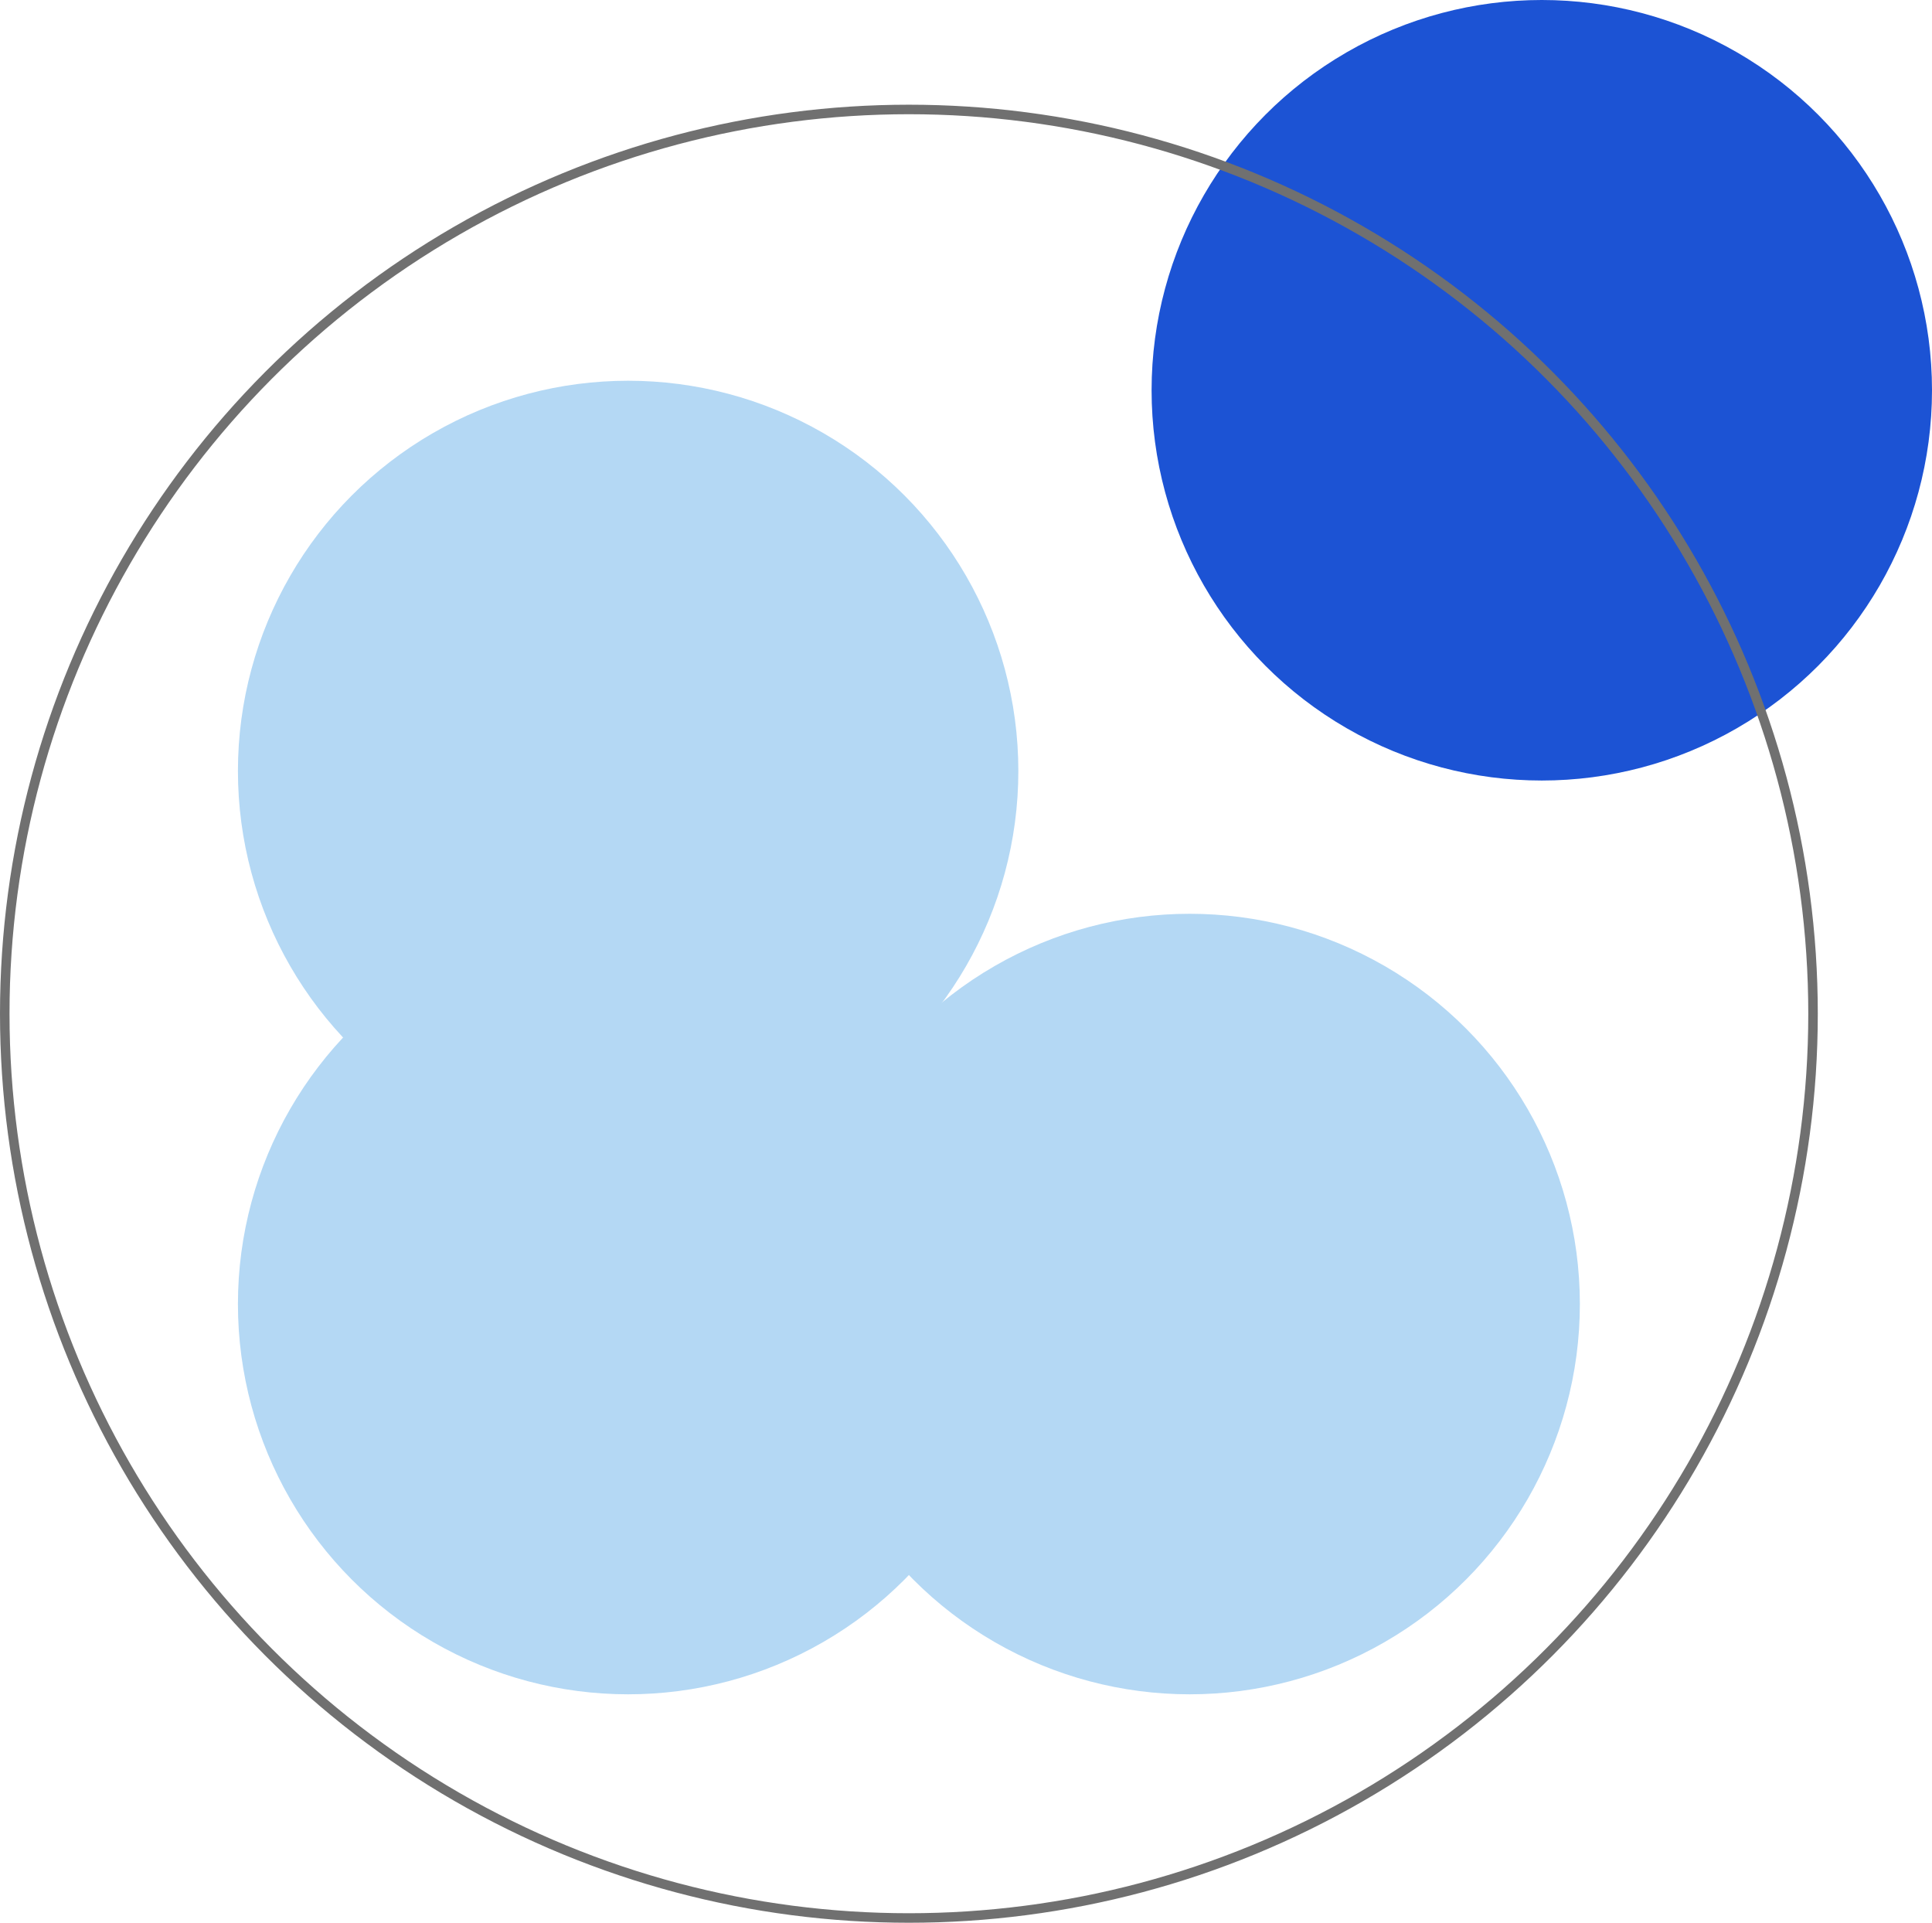
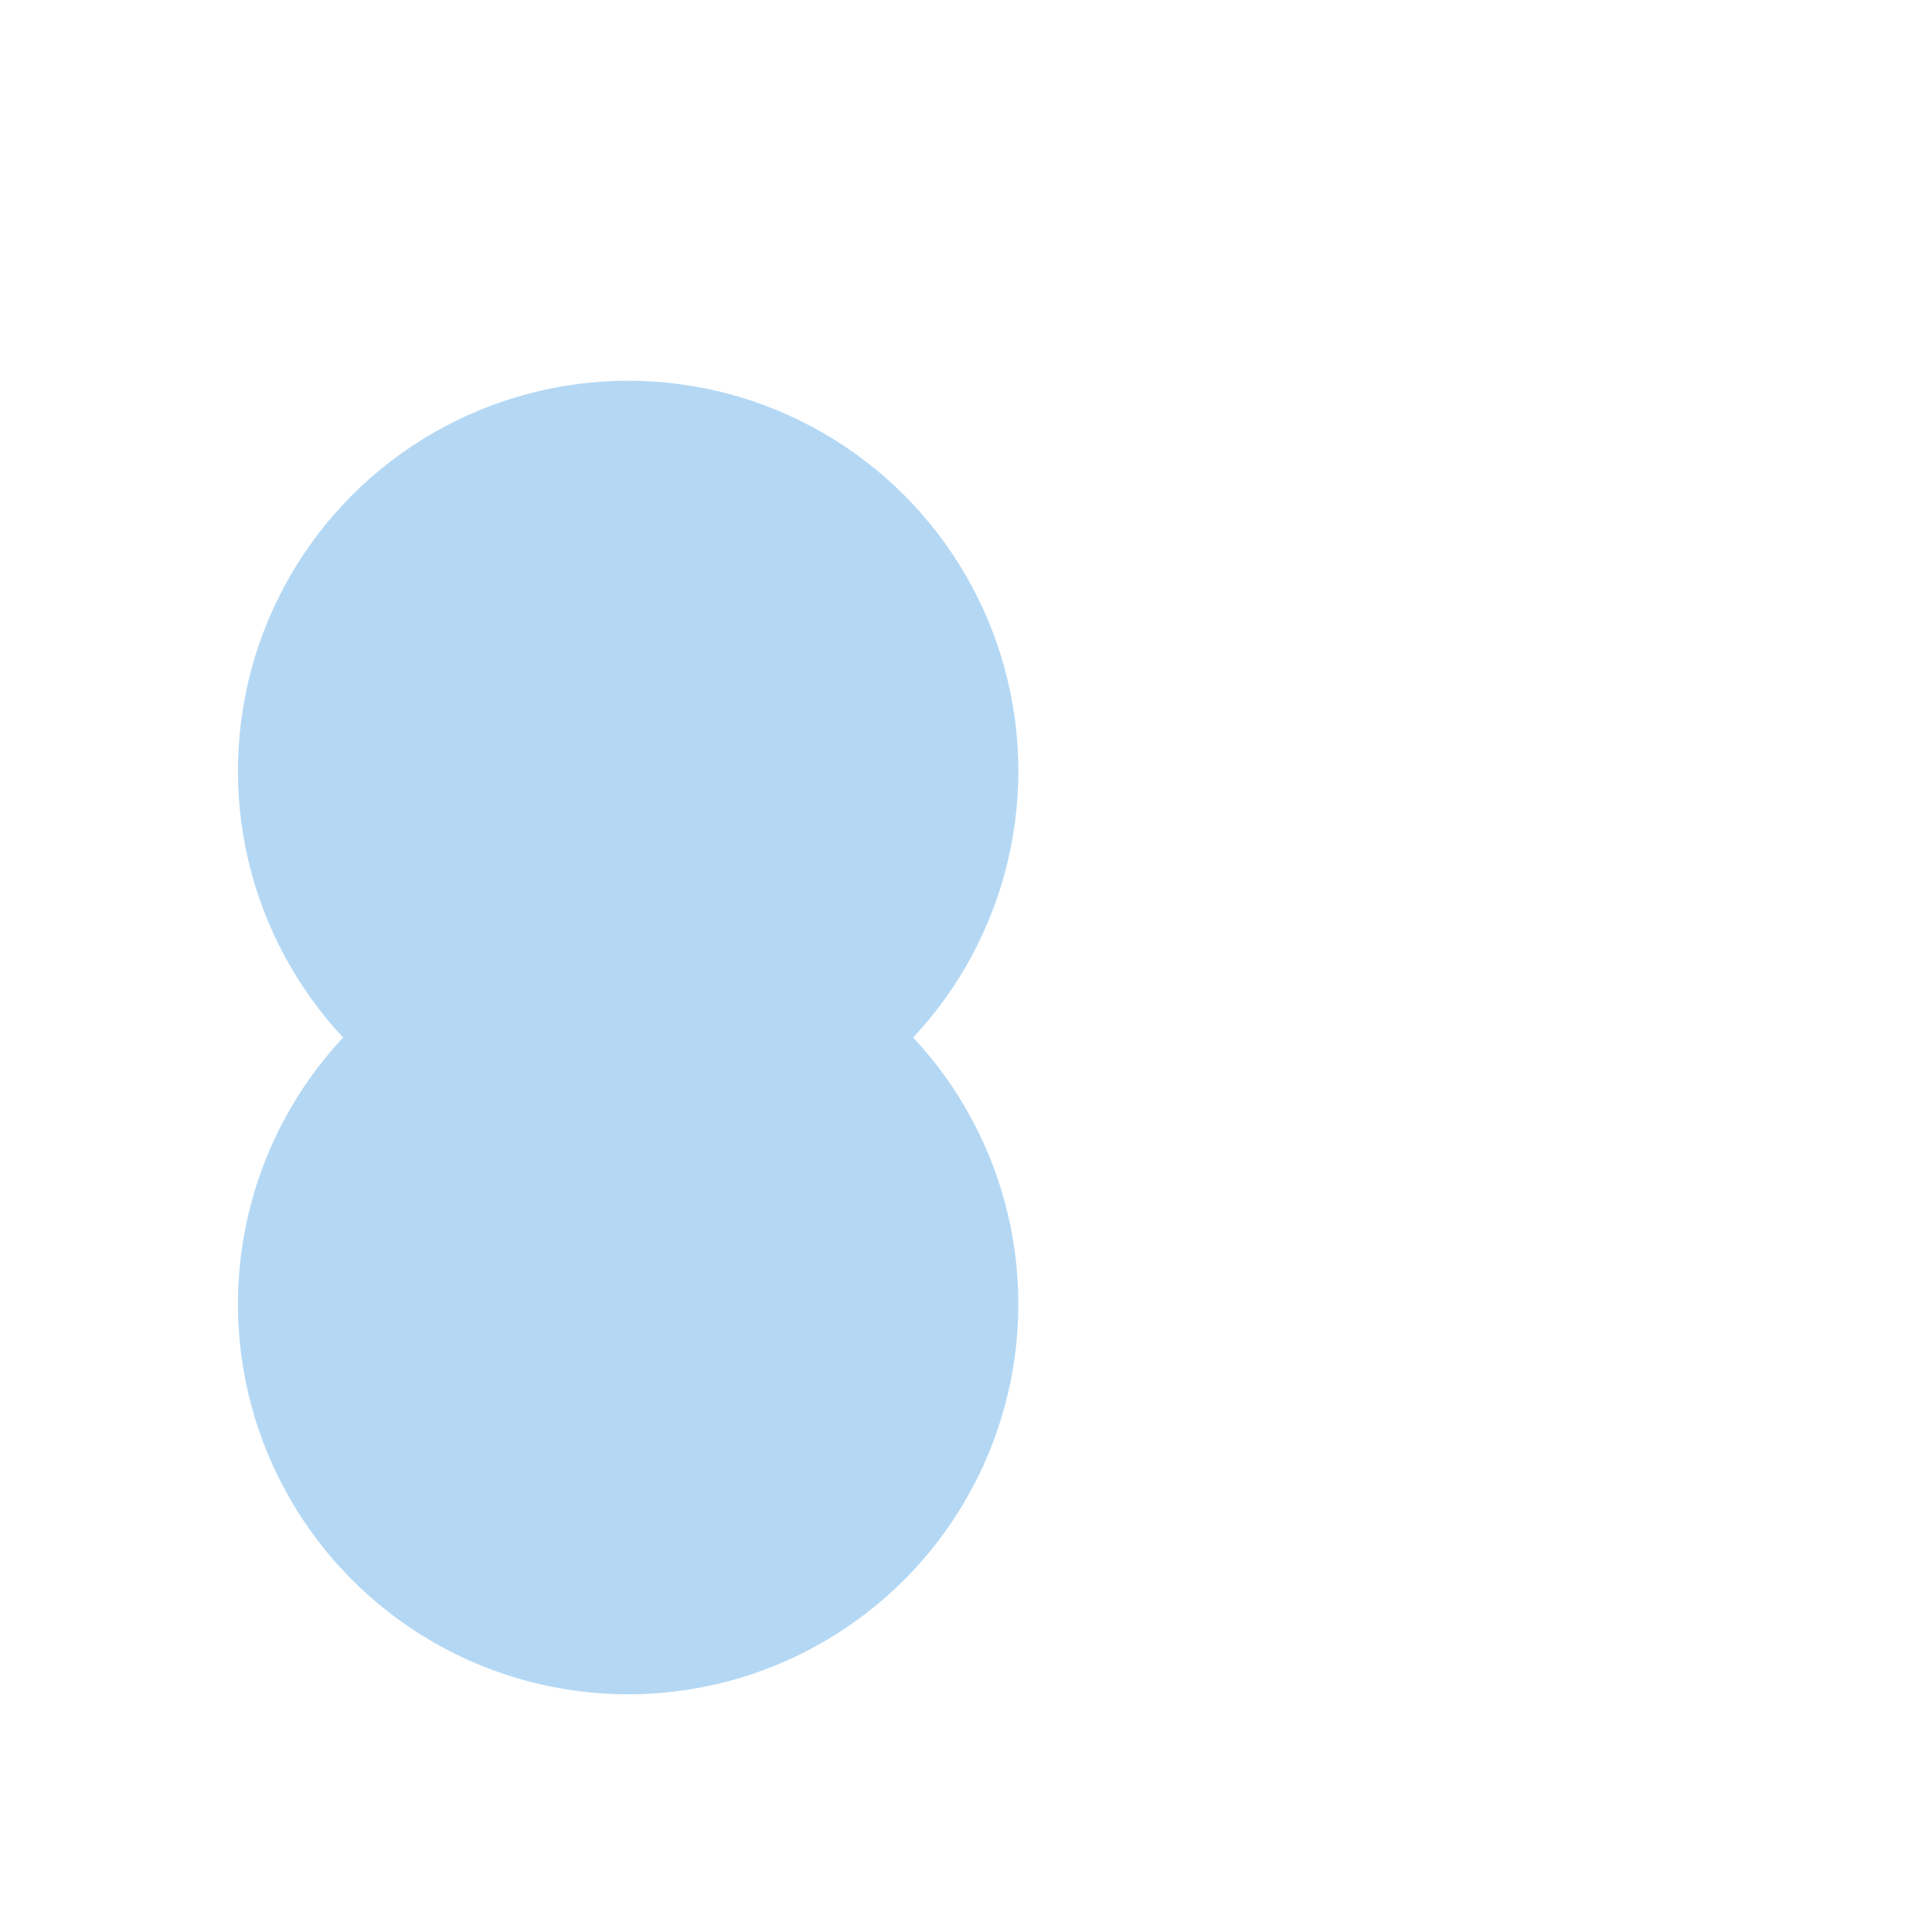
<svg xmlns="http://www.w3.org/2000/svg" width="203" height="202" viewBox="0 0 203 202">
  <g id="values-team-is-hero" transform="translate(-865.44 -5764.406)">
    <circle id="Ellipse_2908" data-name="Ellipse 2908" cx="41" cy="41" r="41" transform="translate(890.44 5860.406)" fill="#b4d8f4" style="mix-blend-mode: multiply;isolation: isolate" />
-     <circle id="Ellipse_2911" data-name="Ellipse 2911" cx="41" cy="41" r="41" transform="translate(949.44 5860.406)" fill="#b4d8f4" style="mix-blend-mode: multiply;isolation: isolate" />
    <circle id="Ellipse_2909" data-name="Ellipse 2909" cx="41" cy="41" r="41" transform="translate(890.44 5804.406)" fill="#b4d8f4" style="mix-blend-mode: multiply;isolation: isolate" />
-     <circle id="Ellipse_2910" data-name="Ellipse 2910" cx="41" cy="41" r="41" transform="translate(986.44 5764.406)" fill="#1c53d4" style="mix-blend-mode: multiply;isolation: isolate" />
    <g id="Ellipse_2912" data-name="Ellipse 2912" transform="translate(865.44 5775.406)" fill="none" stroke="#707070" stroke-width="1" style="mix-blend-mode: multiply;isolation: isolate">
-       <circle cx="95.5" cy="95.5" r="95.5" stroke="none" />
-       <circle cx="95.5" cy="95.5" r="95" fill="none" />
-     </g>
+       </g>
  </g>
</svg>